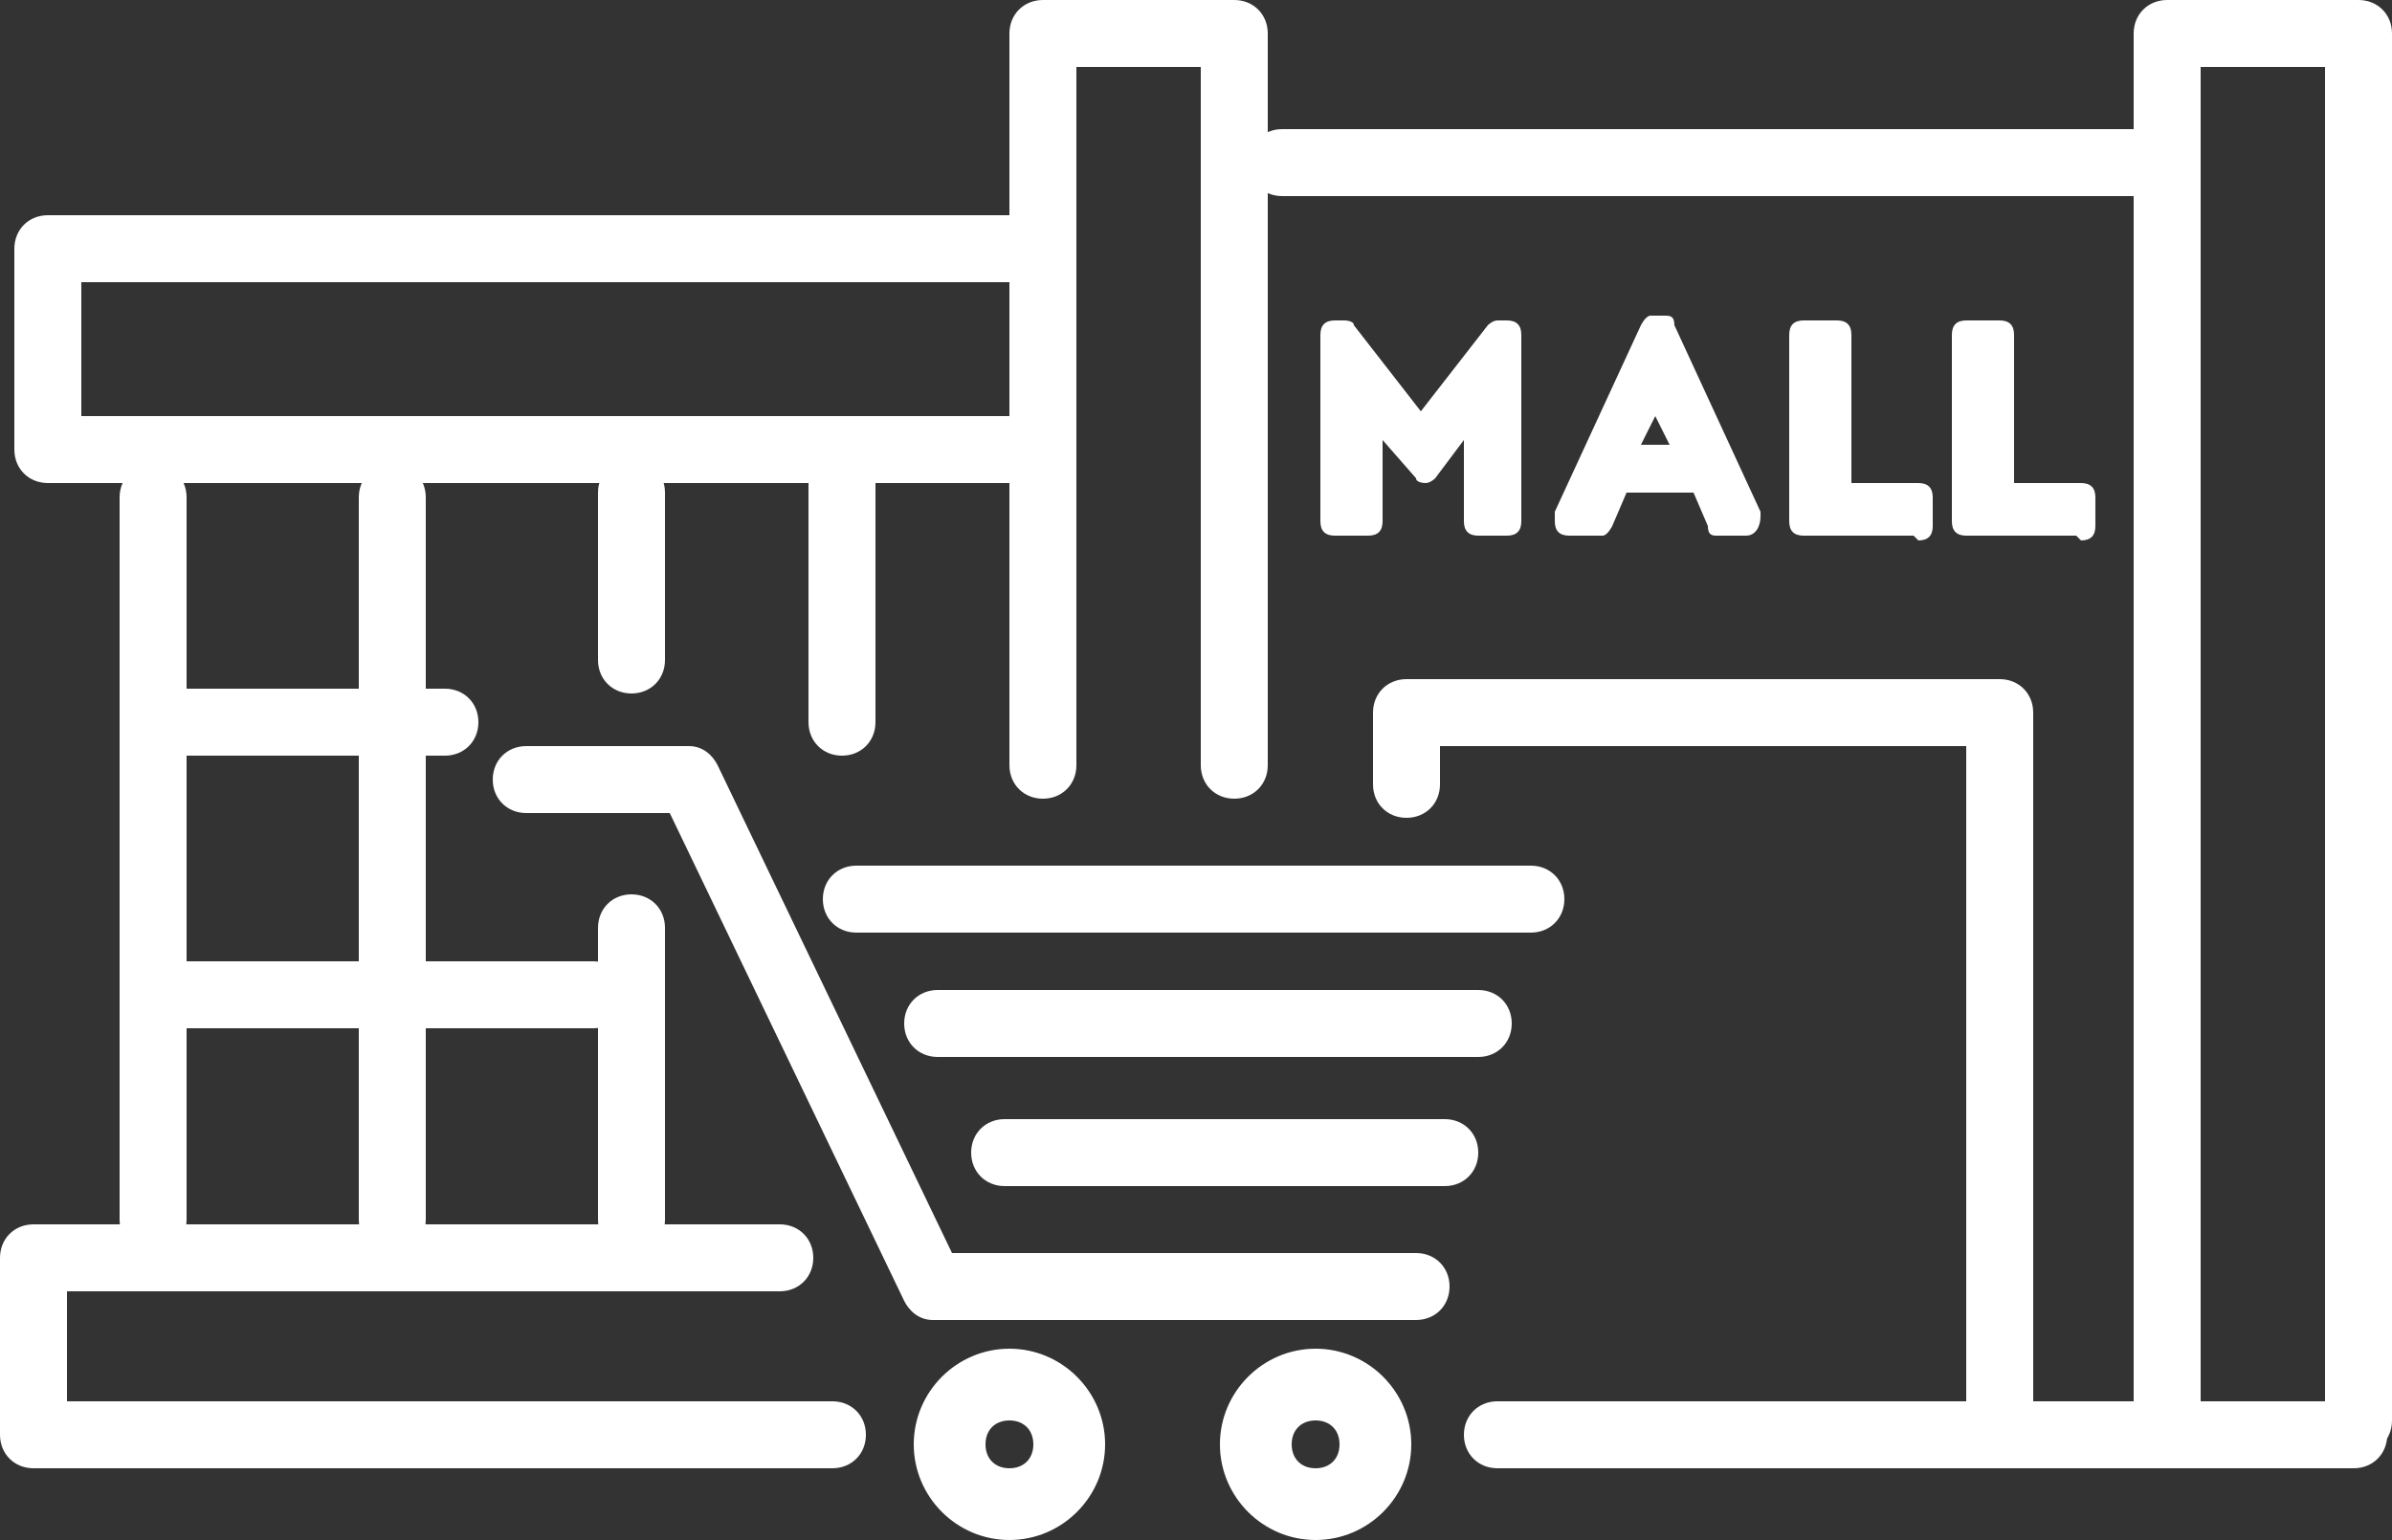
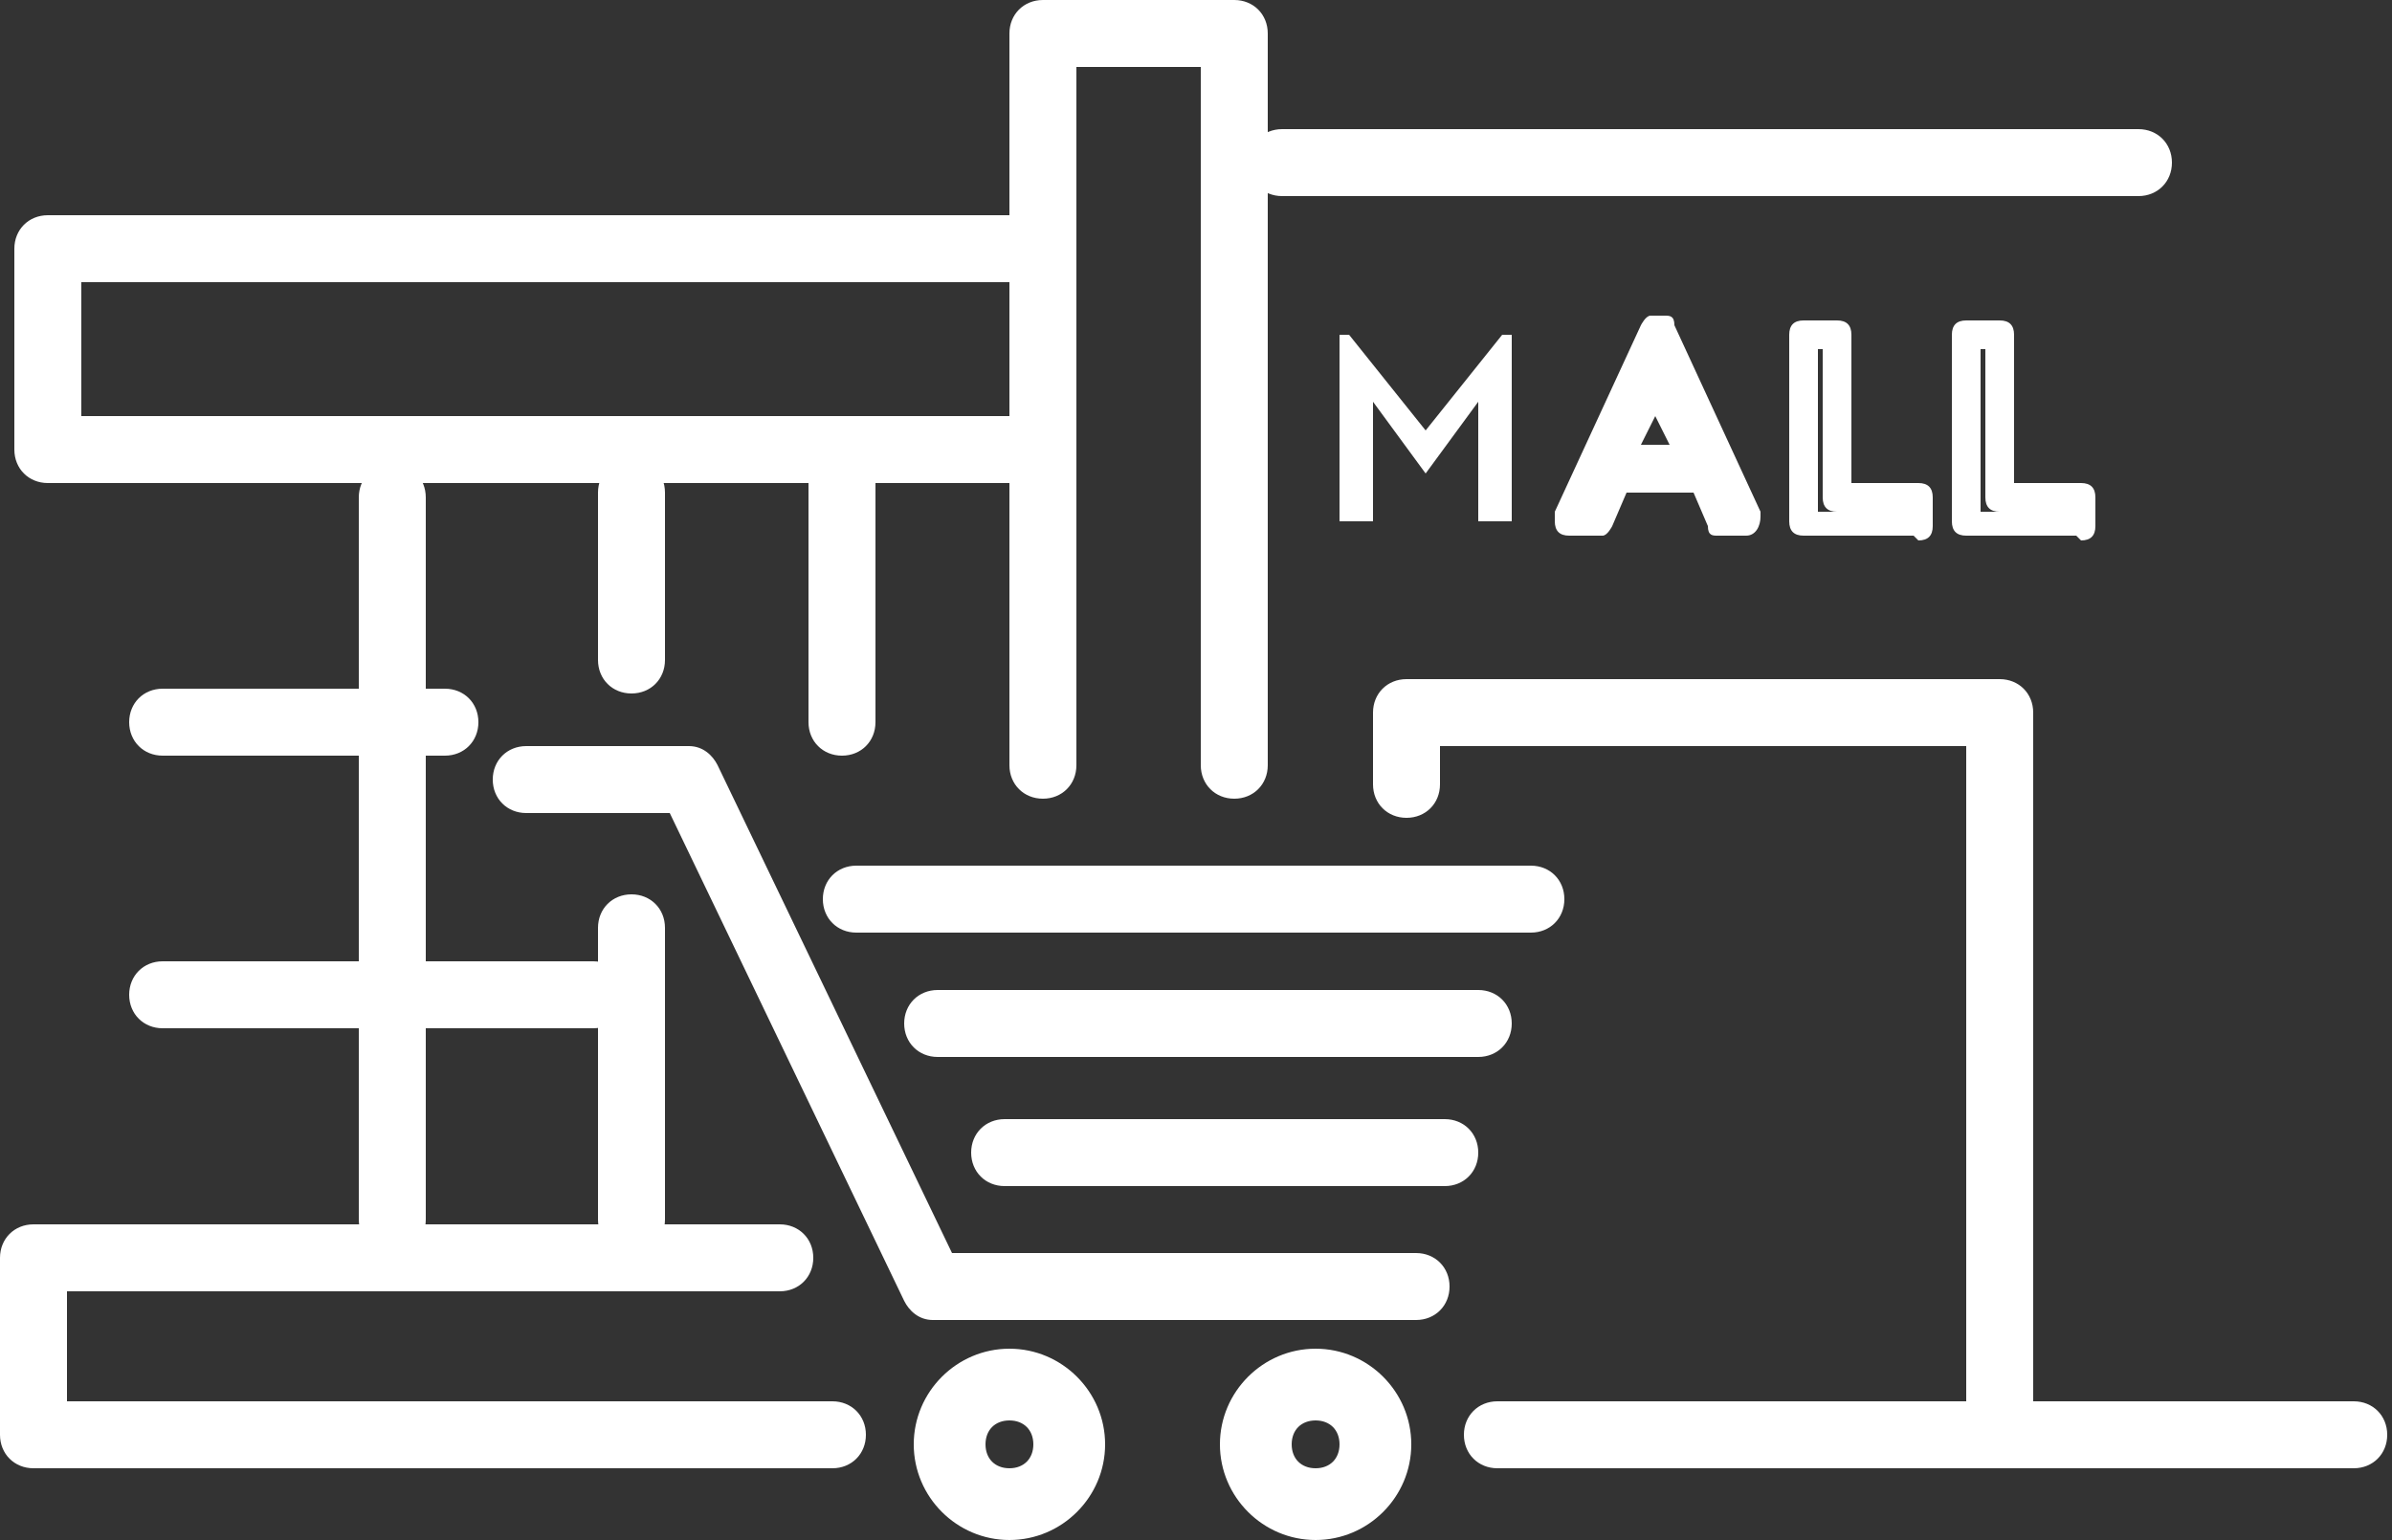
<svg xmlns="http://www.w3.org/2000/svg" id="_レイヤー_1" data-name="レイヤー_1" width="50" height="32.2" version="1.1" viewBox="0 0 50 32.2">
  <rect x="0" y="0" width="50" height="32.2" fill="#333333" stroke="none" />
  <g>
    <path d="M25.8,16.7c-.4,0-.7-.3-.7-.7V1.4h-2.6v14.6c0,.4-.3.7-.7.7s-.7-.3-.7-.7V.7c0-.4.3-.7.7-.7h4c.4,0,.7.3.7.7v15.3c0,.4-.3.7-.7.7Z" fill="#fff" />
-     <path d="M49.3,30.4c-.4,0-.7-.3-.7-.7V1.4h-2.6v27.9c0,.4-.3.7-.7.7s-.7-.3-.7-.7V.7c0-.4.3-.7.7-.7h4c.4,0,.7.3.7.7v29c0,.4-.3.7-.7.7Z" fill="#fff" />
    <path d="M44.7,4.1h-17.9c-.4,0-.7-.3-.7-.7s.3-.7.7-.7h17.9c.4,0,.7.3.7.7s-.3.7-.7.7Z" fill="#fff" />
    <path d="M41.8,30.6c-.4,0-.7-.3-.7-.7v-14.3h-11v.8c0,.4-.3.7-.7.7s-.7-.3-.7-.7v-1.5c0-.4.3-.7.7-.7h12.4c.4,0,.7.3.7.7v15c0,.4-.3.7-.7.7Z" fill="#fff" />
    <g>
      <path d="M21.6,10.1H1c-.4,0-.7-.3-.7-.7v-4.2c0-.4.3-.7.7-.7h20.5c.4,0,.7.3.7.7s-.3.7-.7.7H1.7v2.8h19.8c.4,0,.7.3.7.7s-.3.7-.7.7Z" fill="#fff" />
-       <path d="M3.2,26.2c-.4,0-.7-.3-.7-.7v-15.1c0-.4.3-.7.7-.7s.7.3.7.7v15.1c0,.4-.3.7-.7.7Z" fill="#fff" />
      <path d="M17.4,30.7H.7c-.4,0-.7-.3-.7-.7v-3.7c0-.4.3-.7.7-.7h15.6c.4,0,.7.3.7.7s-.3.7-.7.7H1.4v2.3h16c.4,0,.7.3.7.7s-.3.7-.7.7Z" fill="#fff" />
      <path d="M49.2,30.7h-17.9c-.4,0-.7-.3-.7-.7s.3-.7.7-.7h17.9c.4,0,.7.3.7.7s-.3.7-.7.7Z" fill="#fff" />
      <path d="M8.2,26.2c-.4,0-.7-.3-.7-.7v-15.1c0-.4.3-.7.7-.7s.7.3.7.7v15.1c0,.4-.3.7-.7.7Z" fill="#fff" />
      <path d="M13.2,26.2c-.4,0-.7-.3-.7-.7v-6.1c0-.4.3-.7.7-.7s.7.3.7.7v6.1c0,.4-.3.7-.7.7Z" fill="#fff" />
      <path d="M13.2,14.5c-.4,0-.7-.3-.7-.7v-3.5c0-.4.3-.7.7-.7s.7.3.7.7v3.5c0,.4-.3.7-.7.7Z" fill="#fff" />
      <path d="M9.3,15.8H3.4c-.4,0-.7-.3-.7-.7s.3-.7.7-.7h5.9c.4,0,.7.3.7.7s-.3.7-.7.7Z" fill="#fff" />
      <path d="M12.4,21.5H3.4c-.4,0-.7-.3-.7-.7s.3-.7.7-.7h9c.4,0,.7.3.7.7s-.3.7-.7.7Z" fill="#fff" />
    </g>
    <g>
      <path d="M29.8,9l1.6-2h.2v3.9h-.7v-2.5l-1.1,1.5h0l-1.1-1.5v2.5h-.7v-3.9h.2l1.6,2Z" fill="#fff" />
-       <path d="M31.6,11.2h-.7c-.2,0-.3-.1-.3-.3v-1.7l-.6.8c0,0-.1.1-.2.1h0c0,0-.2,0-.2-.1l-.7-.8v1.7c0,.2-.1.3-.3.3h-.7c-.2,0-.3-.1-.3-.3v-3.9c0-.2.1-.3.3-.3h.2c0,0,.2,0,.2.1l1.4,1.8,1.4-1.8c0,0,.1-.1.2-.1h.2c.2,0,.3.1.3.3v3.9c0,.2-.1.3-.3.3ZM31.2,10.7h.1v-3.2l-1.3,1.7c0,0-.1.1-.2.1h0c0,0-.2,0-.2-.1l-1.4-1.7v3.2h.1v-2.2c0-.1,0-.2.2-.3.1,0,.2,0,.3,0l1,1.2,1-1.2c0,0,.2-.1.3,0,.1,0,.2.1.2.3v2.2Z" fill="#fff" />
    </g>
    <g>
      <path d="M35.6,10.1h-1.8l-.4.8h-.7c0,0,1.8-4,1.8-4h.3l1.8,3.9h0c0,0-.7,0-.7,0l-.4-.8ZM34.7,8l-.7,1.6h1.4l-.7-1.6Z" fill="#fff" />
      <path d="M36.6,11.2h-.7c-.1,0-.2,0-.2-.2l-.3-.7h-1.4l-.3.7c0,0-.1.2-.2.2h-.7c-.2,0-.3-.1-.3-.3h0c0-.1,0-.2,0-.2l1.8-3.9c0,0,.1-.2.2-.2h.3c.1,0,.2,0,.2.2l1.8,3.9s0,0,0,.1h0c0,.2-.1.4-.3.4ZM36.1,10.7h.1l-1.6-3.4-1.6,3.4h.1l.3-.7c0,0,.1-.2.2-.2h1.8c.1,0,.2,0,.2.2l.3.7ZM35.3,9.8h-1.4c0,0-.2,0-.2-.1,0,0,0-.2,0-.3l.7-1.6c0,0,.1-.2.2-.2h0c.1,0,.2,0,.2.2l.7,1.6c0,0,0,.2,0,.3,0,0-.1.1-.2.1ZM34.4,9.3h.5l-.3-.6-.3.6Z" fill="#fff" />
    </g>
    <g>
-       <path d="M38.4,7v3.3h1.7v.6h-2.3v-3.9h.7Z" fill="#fff" />
      <path d="M40,11.2h-2.3c-.2,0-.3-.1-.3-.3v-3.9c0-.2.1-.3.3-.3h.7c.2,0,.3.1.3.3v3.1h1.4c.2,0,.3.1.3.3v.6c0,.2-.1.3-.3.3ZM38,10.7h1.8s-1.4,0-1.4,0c-.2,0-.3-.1-.3-.3v-3.1h-.1v3.4Z" fill="#fff" />
    </g>
    <g>
-       <path d="M41.7,7v3.3h1.7v.6h-2.3v-3.9h.7Z" fill="#fff" />
      <path d="M43.4,11.2h-2.3c-.2,0-.3-.1-.3-.3v-3.9c0-.2.1-.3.3-.3h.7c.2,0,.3.1.3.3v3.1h1.4c.2,0,.3.1.3.3v.6c0,.2-.1.3-.3.3ZM41.4,10.7h1.8s-1.4,0-1.4,0c-.2,0-.3-.1-.3-.3v-3.1h-.1v3.4Z" fill="#fff" />
    </g>
    <g>
      <path d="M29.6,27.6h-10.1c-.3,0-.5-.2-.6-.4l-4.9-10.2h-3c-.4,0-.7-.3-.7-.7s.3-.7.7-.7h3.4c.3,0,.5.2.6.4l4.9,10.2h9.7c.4,0,.7.3.7.7s-.3.7-.7.7Z" fill="#fff" />
      <path d="M30.2,24.8h-9.2c-.4,0-.7-.3-.7-.7s.3-.7.7-.7h9.2c.4,0,.7.3.7.7s-.3.7-.7.7Z" fill="#fff" />
      <path d="M30.9,22.1h-11.3c-.4,0-.7-.3-.7-.7s.3-.7.7-.7h11.3c.4,0,.7.3.7.7s-.3.7-.7.7Z" fill="#fff" />
      <path d="M32,19.5h-14.1c-.4,0-.7-.3-.7-.7s.3-.7.7-.7h14.1c.4,0,.7.3.7.7s-.3.7-.7.7Z" fill="#fff" />
      <path d="M21.1,32.2c-1.1,0-2-.9-2-2s.9-2,2-2,2,.9,2,2-.9,2-2,2ZM21.1,29.7c-.3,0-.5.2-.5.5s.2.5.5.5.5-.2.5-.5-.2-.5-.5-.5Z" fill="#fff" />
      <path d="M27.5,32.2c-1.1,0-2-.9-2-2s.9-2,2-2,2,.9,2,2-.9,2-2,2ZM27.5,29.7c-.3,0-.5.2-.5.5s.2.5.5.5.5-.2.5-.5-.2-.5-.5-.5Z" fill="#fff" />
    </g>
  </g>
  <path d="M17.6,15.8c-.4,0-.7-.3-.7-.7v-5.6c0-.4.3-.7.7-.7s.7.3.7.7v5.6c0,.4-.3.7-.7.7Z" fill="#fff" />
</svg>